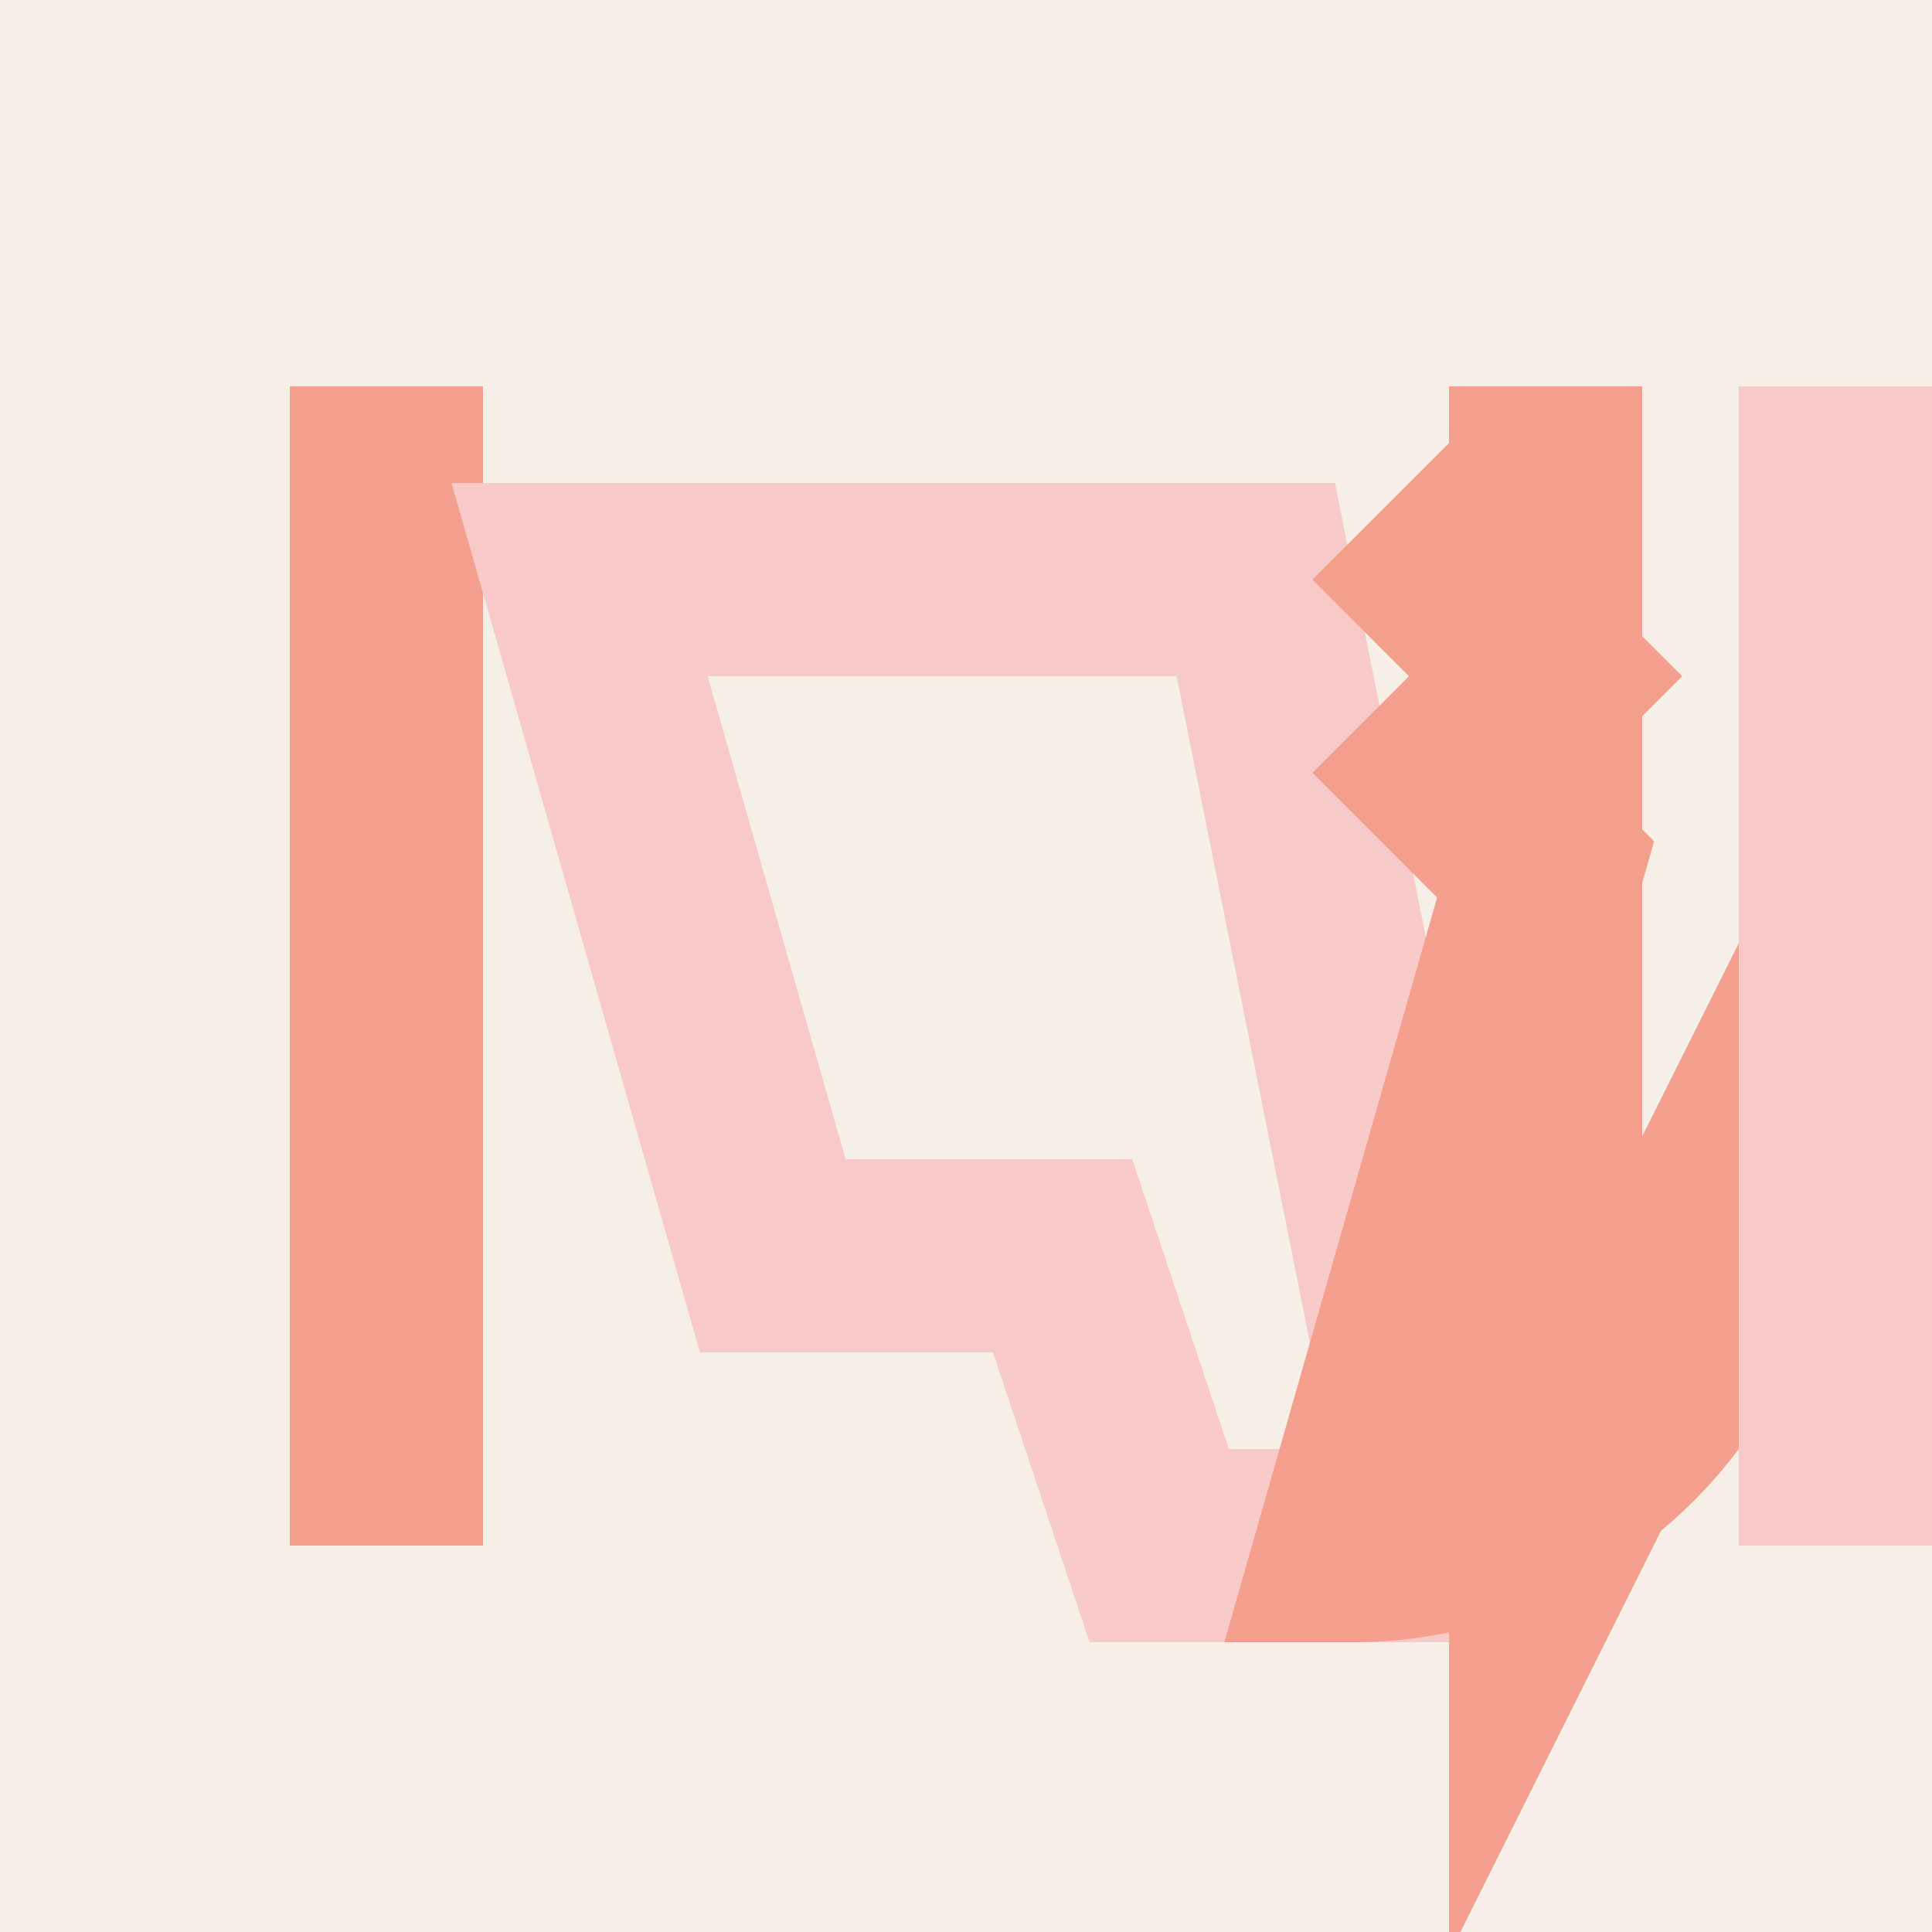
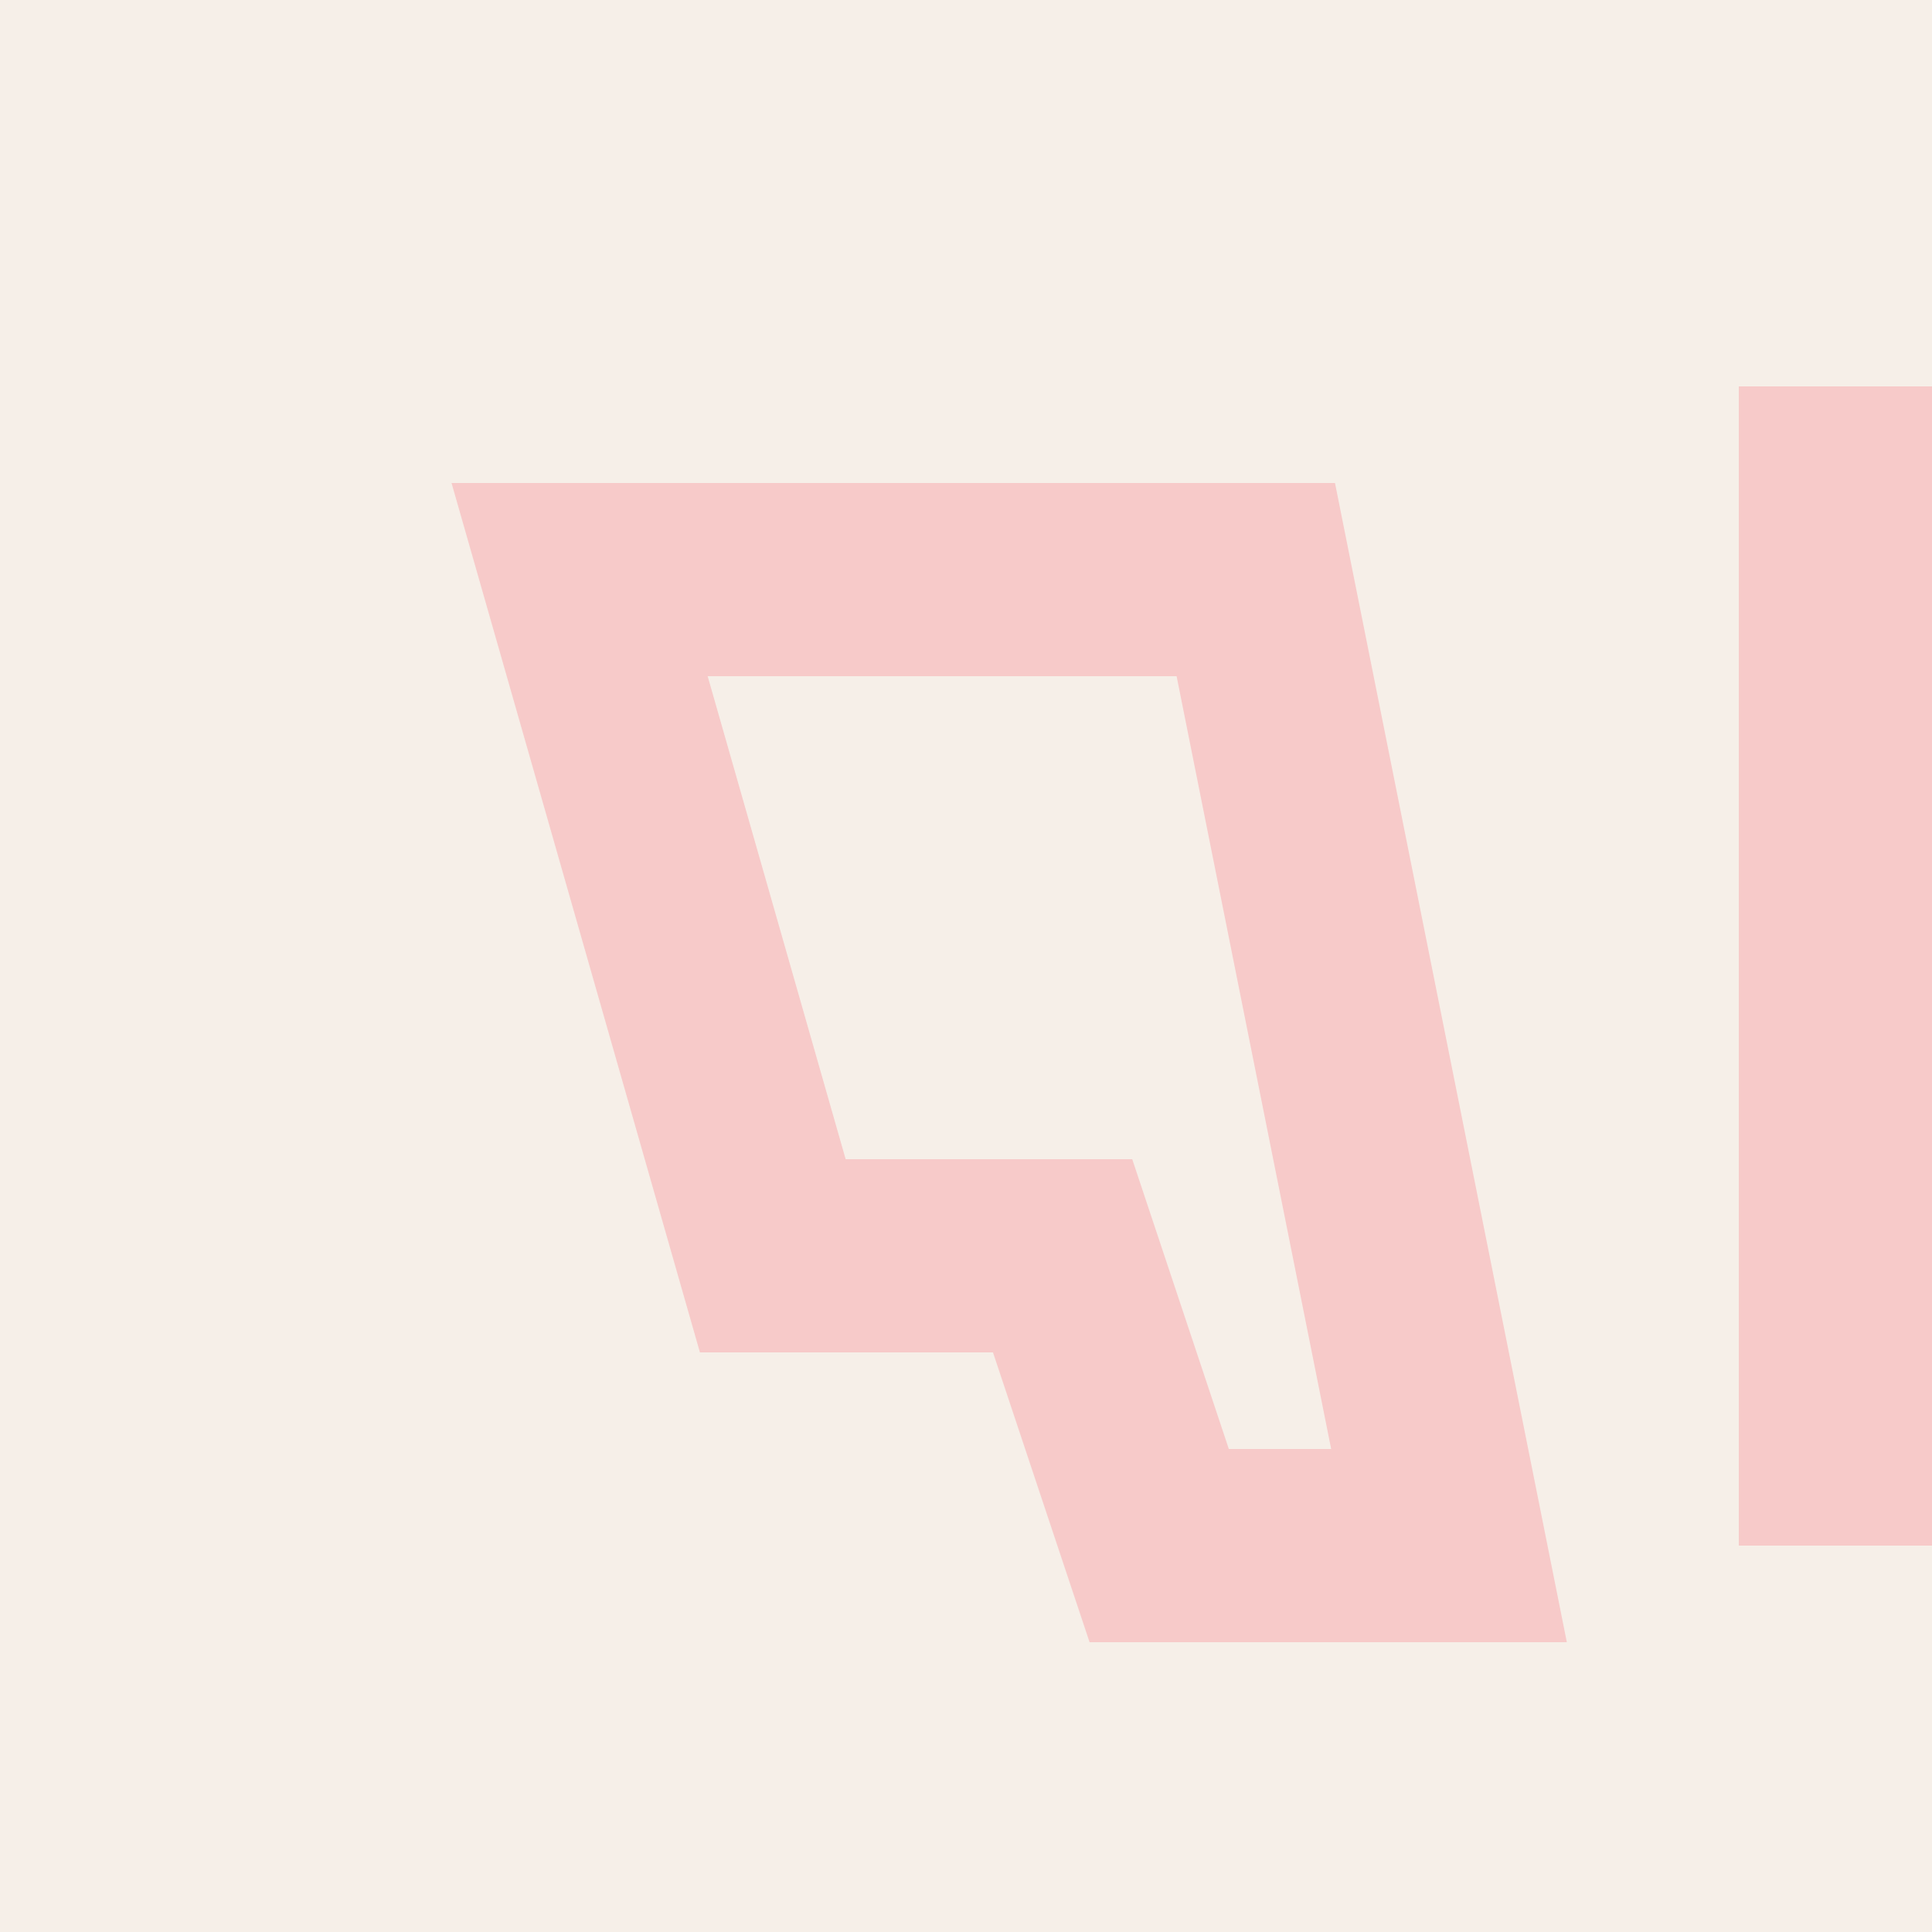
<svg xmlns="http://www.w3.org/2000/svg" width="500" height="500">
  <defs />
  <g>
    <rect fill="#F6EFE8" stroke="none" x="0" y="0" width="512" height="512" />
-     <path fill="none" stroke="#F49F8E" paint-order="fill stroke markers" d=" M 100 100 L 100 400" stroke-miterlimit="10" stroke-width="50" stroke-dasharray="" />
    <path fill="none" stroke="#F7CAC9" paint-order="fill stroke markers" d=" M 150 150 L 325 150 L 375 400 L 300 400 L 275 325 L 200 325 Z" stroke-miterlimit="10" stroke-width="50" stroke-dasharray="" />
-     <path fill="none" stroke="#F49F8E" paint-order="fill stroke markers" d=" M 400 100 L 400 400 L 450 300 A 100 100 0 0 1 350 400 L 400 225 L 375 200 L 400 175 L 375 150 L 400 125 Z" stroke-miterlimit="10" stroke-width="50" stroke-dasharray="" />
    <rect fill="#F7CAC9" stroke="none" x="450" y="100" width="50" height="300" />
    <path fill="none" stroke="#F49F8E" paint-order="fill stroke markers" d=" M 525 100 L 525 400 L 625 100 L 625 400" stroke-miterlimit="10" stroke-width="50" stroke-dasharray="" />
-     <path fill="none" stroke="#F7CAC9" paint-order="fill stroke markers" d=" M 775 400 A 150 150 0 1 1 925 250 L 775 325 L 725 325 L 725 200 L 800 200" stroke-miterlimit="10" stroke-width="50" stroke-dasharray="" />
  </g>
</svg>